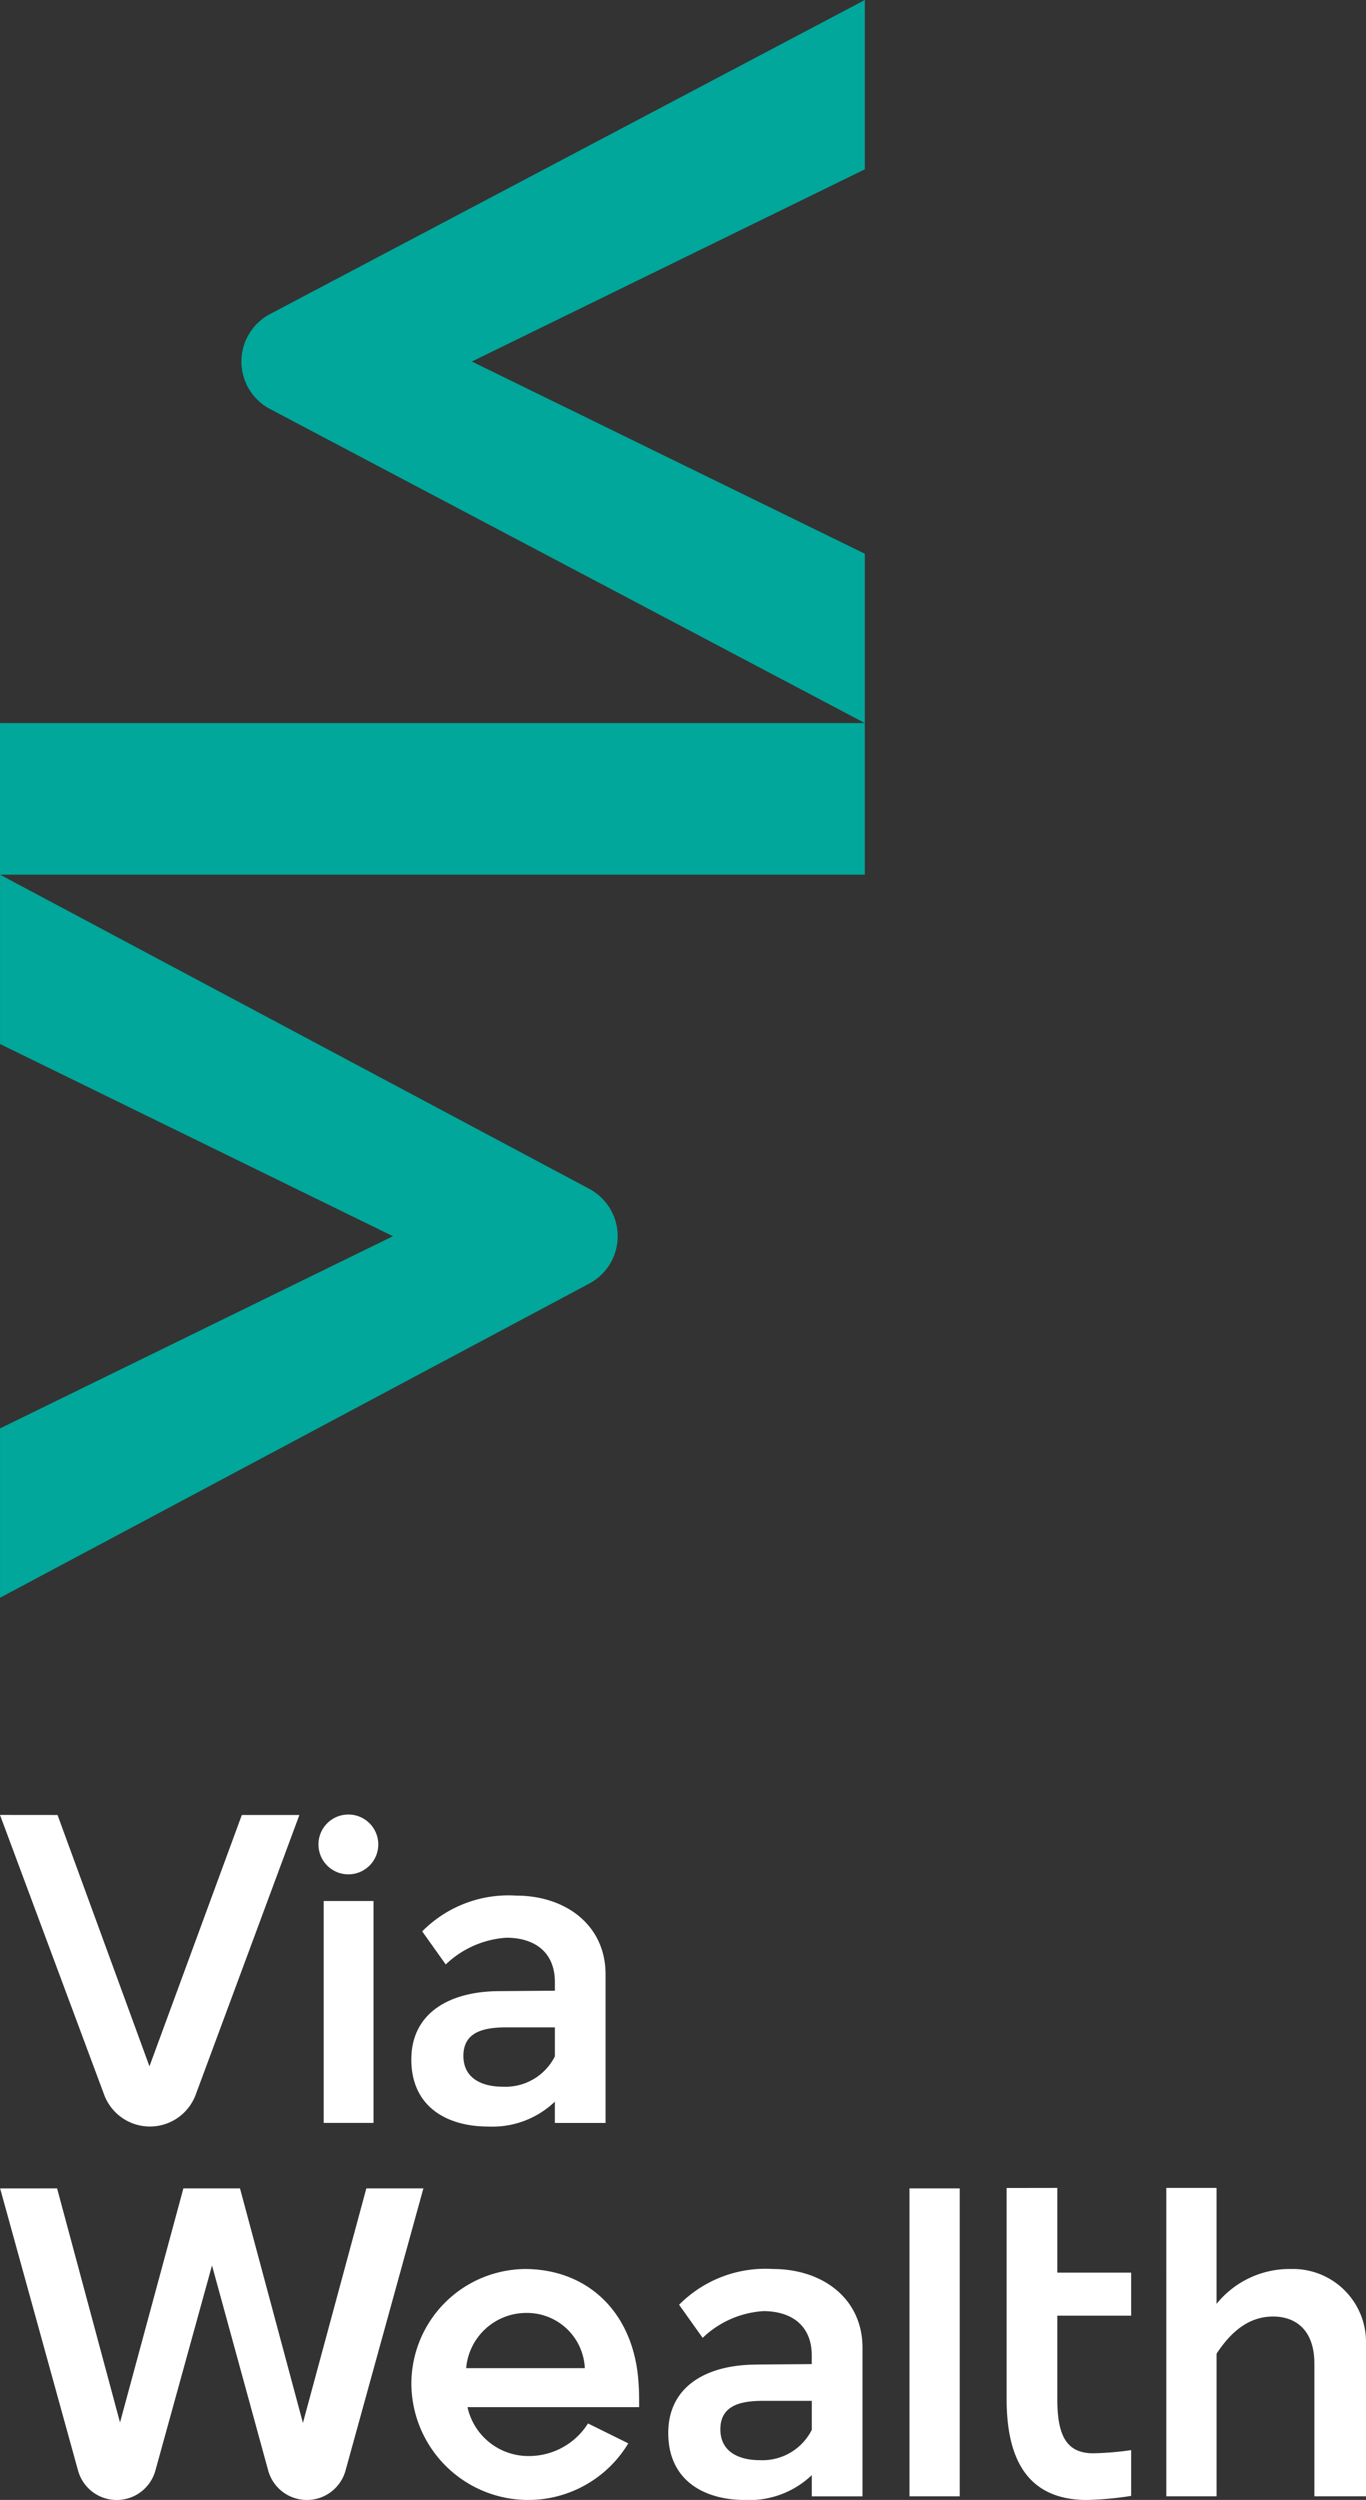
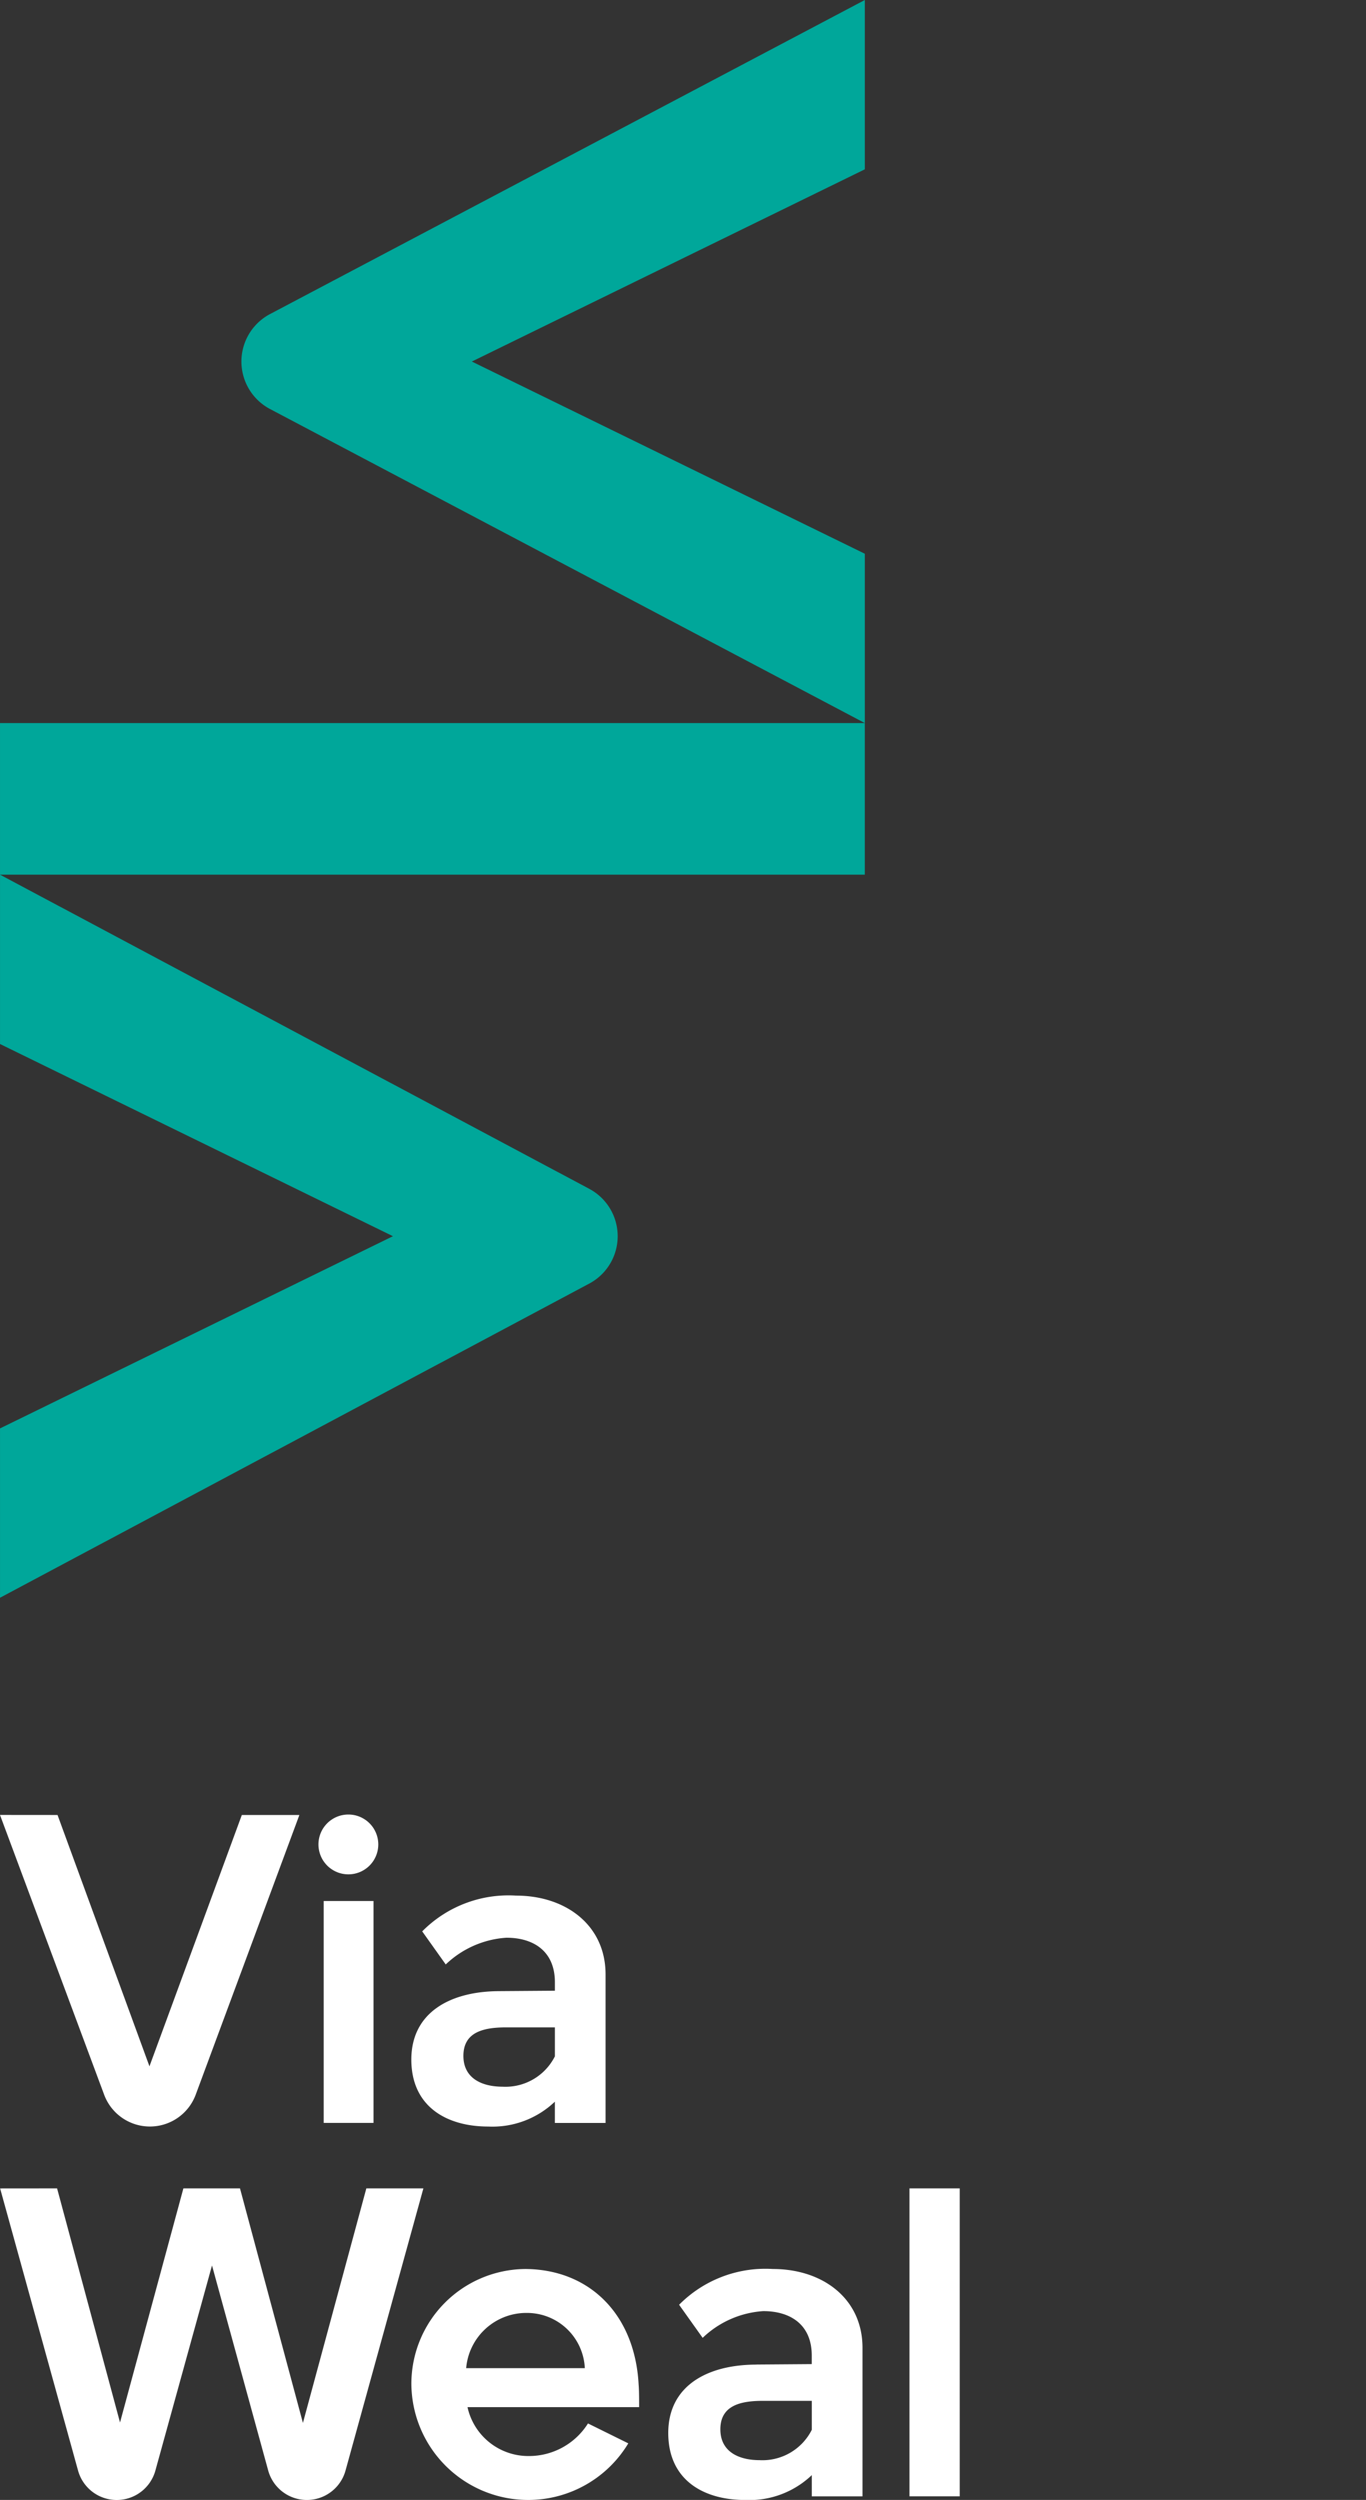
<svg xmlns="http://www.w3.org/2000/svg" width="99.687" height="182.423" viewBox="0 0 99.687 182.423">
  <rect x="0" y="0" width="99.687" height="182.423" fill="#333333" stroke="none" />
  <g transform="translate(-1680.313 -7464.577)">
    <g transform="translate(1680.314 7596.984)">
      <path d="M197.949,176.336l4.593,17.084,4.625-17.084h4.13l4.593,17.116,4.628-17.116h4.163L219,196.922a2.927,2.927,0,0,1-5.645,0l-4.1-14.963-4.132,14.968a2.927,2.927,0,0,1-2.822,2.148h0a2.927,2.927,0,0,1-2.822-2.148l-5.687-20.587Z" transform="translate(-193.784 -149.055)" fill="#fff" />
      <path d="M280.246,191.66c4.693,0,8.061,3.272,8.325,8.46.035.4.035,1.19.035,1.62H276.081a4.544,4.544,0,0,0,4.493,3.568,5.083,5.083,0,0,0,4.3-2.378l2.941,1.453a8.525,8.525,0,0,1-15.83-4.33,8.379,8.379,0,0,1,8.263-8.392m4.394,7.235a4.223,4.223,0,0,0-4.23-4.031,4.407,4.407,0,0,0-4.429,4.031Z" transform="translate(-241.965 -158.496)" fill="#fff" />
      <path d="M327.264,198.631l4.031-.032v-.627c0-2.249-1.553-3.239-3.536-3.239a7.047,7.047,0,0,0-4.426,1.951l-1.719-2.414a8.856,8.856,0,0,1,6.84-2.61c3.668,0,6.544,2.18,6.544,5.75v10.839h-3.7V206.7a6.6,6.6,0,0,1-4.857,1.816c-3.041,0-5.618-1.453-5.618-4.889s2.841-4.991,6.444-4.991m.231,6.974a4.035,4.035,0,0,0,3.8-2.215v-2.115h-3.568c-1.684,0-3.105.364-3.105,2.08,0,1.62,1.321,2.249,2.874,2.249" transform="translate(-272.056 -158.496)" fill="#fff" />
      <rect width="3.667" height="22.471" transform="translate(66.37 27.281)" fill="#fff" />
-       <path d="M388.854,176.245v6.181h5.387v3.14h-5.387v6.113c0,2.51.595,3.931,2.61,3.931a22.286,22.286,0,0,0,2.777-.231v3.339a24.164,24.164,0,0,1-3.272.3c-4.1-.032-5.815-2.709-5.815-7.367v-15.4Z" transform="translate(-311.694 -148.998)" fill="#fff" />
-       <path d="M415.512,176.245h3.667v8.46a6.849,6.849,0,0,1,5.452-2.543,5.329,5.329,0,0,1,5.454,5.419v11.17h-3.767v-9.682c0-2.545-1.456-3.439-3.008-3.439-1.819,0-3.108,1.157-4.13,2.71v10.411h-3.667Z" transform="translate(-330.399 -148.998)" fill="#fff" />
      <path d="M197.982,105.355l6.708,18.34,6.741-18.34h4.2l-7.566,20.409a3.564,3.564,0,0,1-6.682,0l-7.6-20.413Z" transform="translate(-193.784 -105.32)" fill="#fff" />
      <rect width="3.635" height="16.192" transform="translate(23.622 6.311)" fill="#fff" />
      <path d="M278.427,127.649l4.031-.032v-.627c0-2.249-1.553-3.239-3.536-3.239a7.061,7.061,0,0,0-4.429,1.951l-1.717-2.414a8.852,8.852,0,0,1,6.84-2.61c3.668,0,6.541,2.18,6.541,5.75v10.839h-3.7v-1.553a6.6,6.6,0,0,1-4.857,1.816c-3.041,0-5.618-1.453-5.618-4.889s2.841-4.991,6.444-4.991m.232,6.974a4.041,4.041,0,0,0,3.8-2.215v-2.115H278.89c-1.687,0-3.108.364-3.108,2.08,0,1.62,1.321,2.249,2.876,2.249" transform="translate(-241.965 -114.761)" fill="#fff" />
-       <path d="M256.507,105.265h0a2.183,2.183,0,1,1-2.183,2.183,2.183,2.183,0,0,1,2.183-2.183" transform="translate(-231.085 -105.265)" fill="#fff" />
+       <path d="M256.507,105.265a2.183,2.183,0,1,1-2.183,2.183,2.183,2.183,0,0,1,2.183-2.183" transform="translate(-231.085 -105.265)" fill="#fff" />
    </g>
    <g transform="translate(1680.314 7464.577)">
      <rect width="63.11" height="11.061" transform="translate(0 52.764)" fill="#00a79a" />
      <path d="M91.386,40.407,62.709,26.382,91.386,12.356V0L47.981,22.917a3.918,3.918,0,0,0,0,6.93L91.386,52.763Z" transform="translate(-28.275)" fill="#00a79a" />
      <path d="M28.676,192.653,0,206.679v12.356l43-22.924a3.918,3.918,0,0,0,0-6.916L0,166.271v12.357Z" transform="translate(0 -102.446)" fill="#00a79a" />
    </g>
  </g>
</svg>